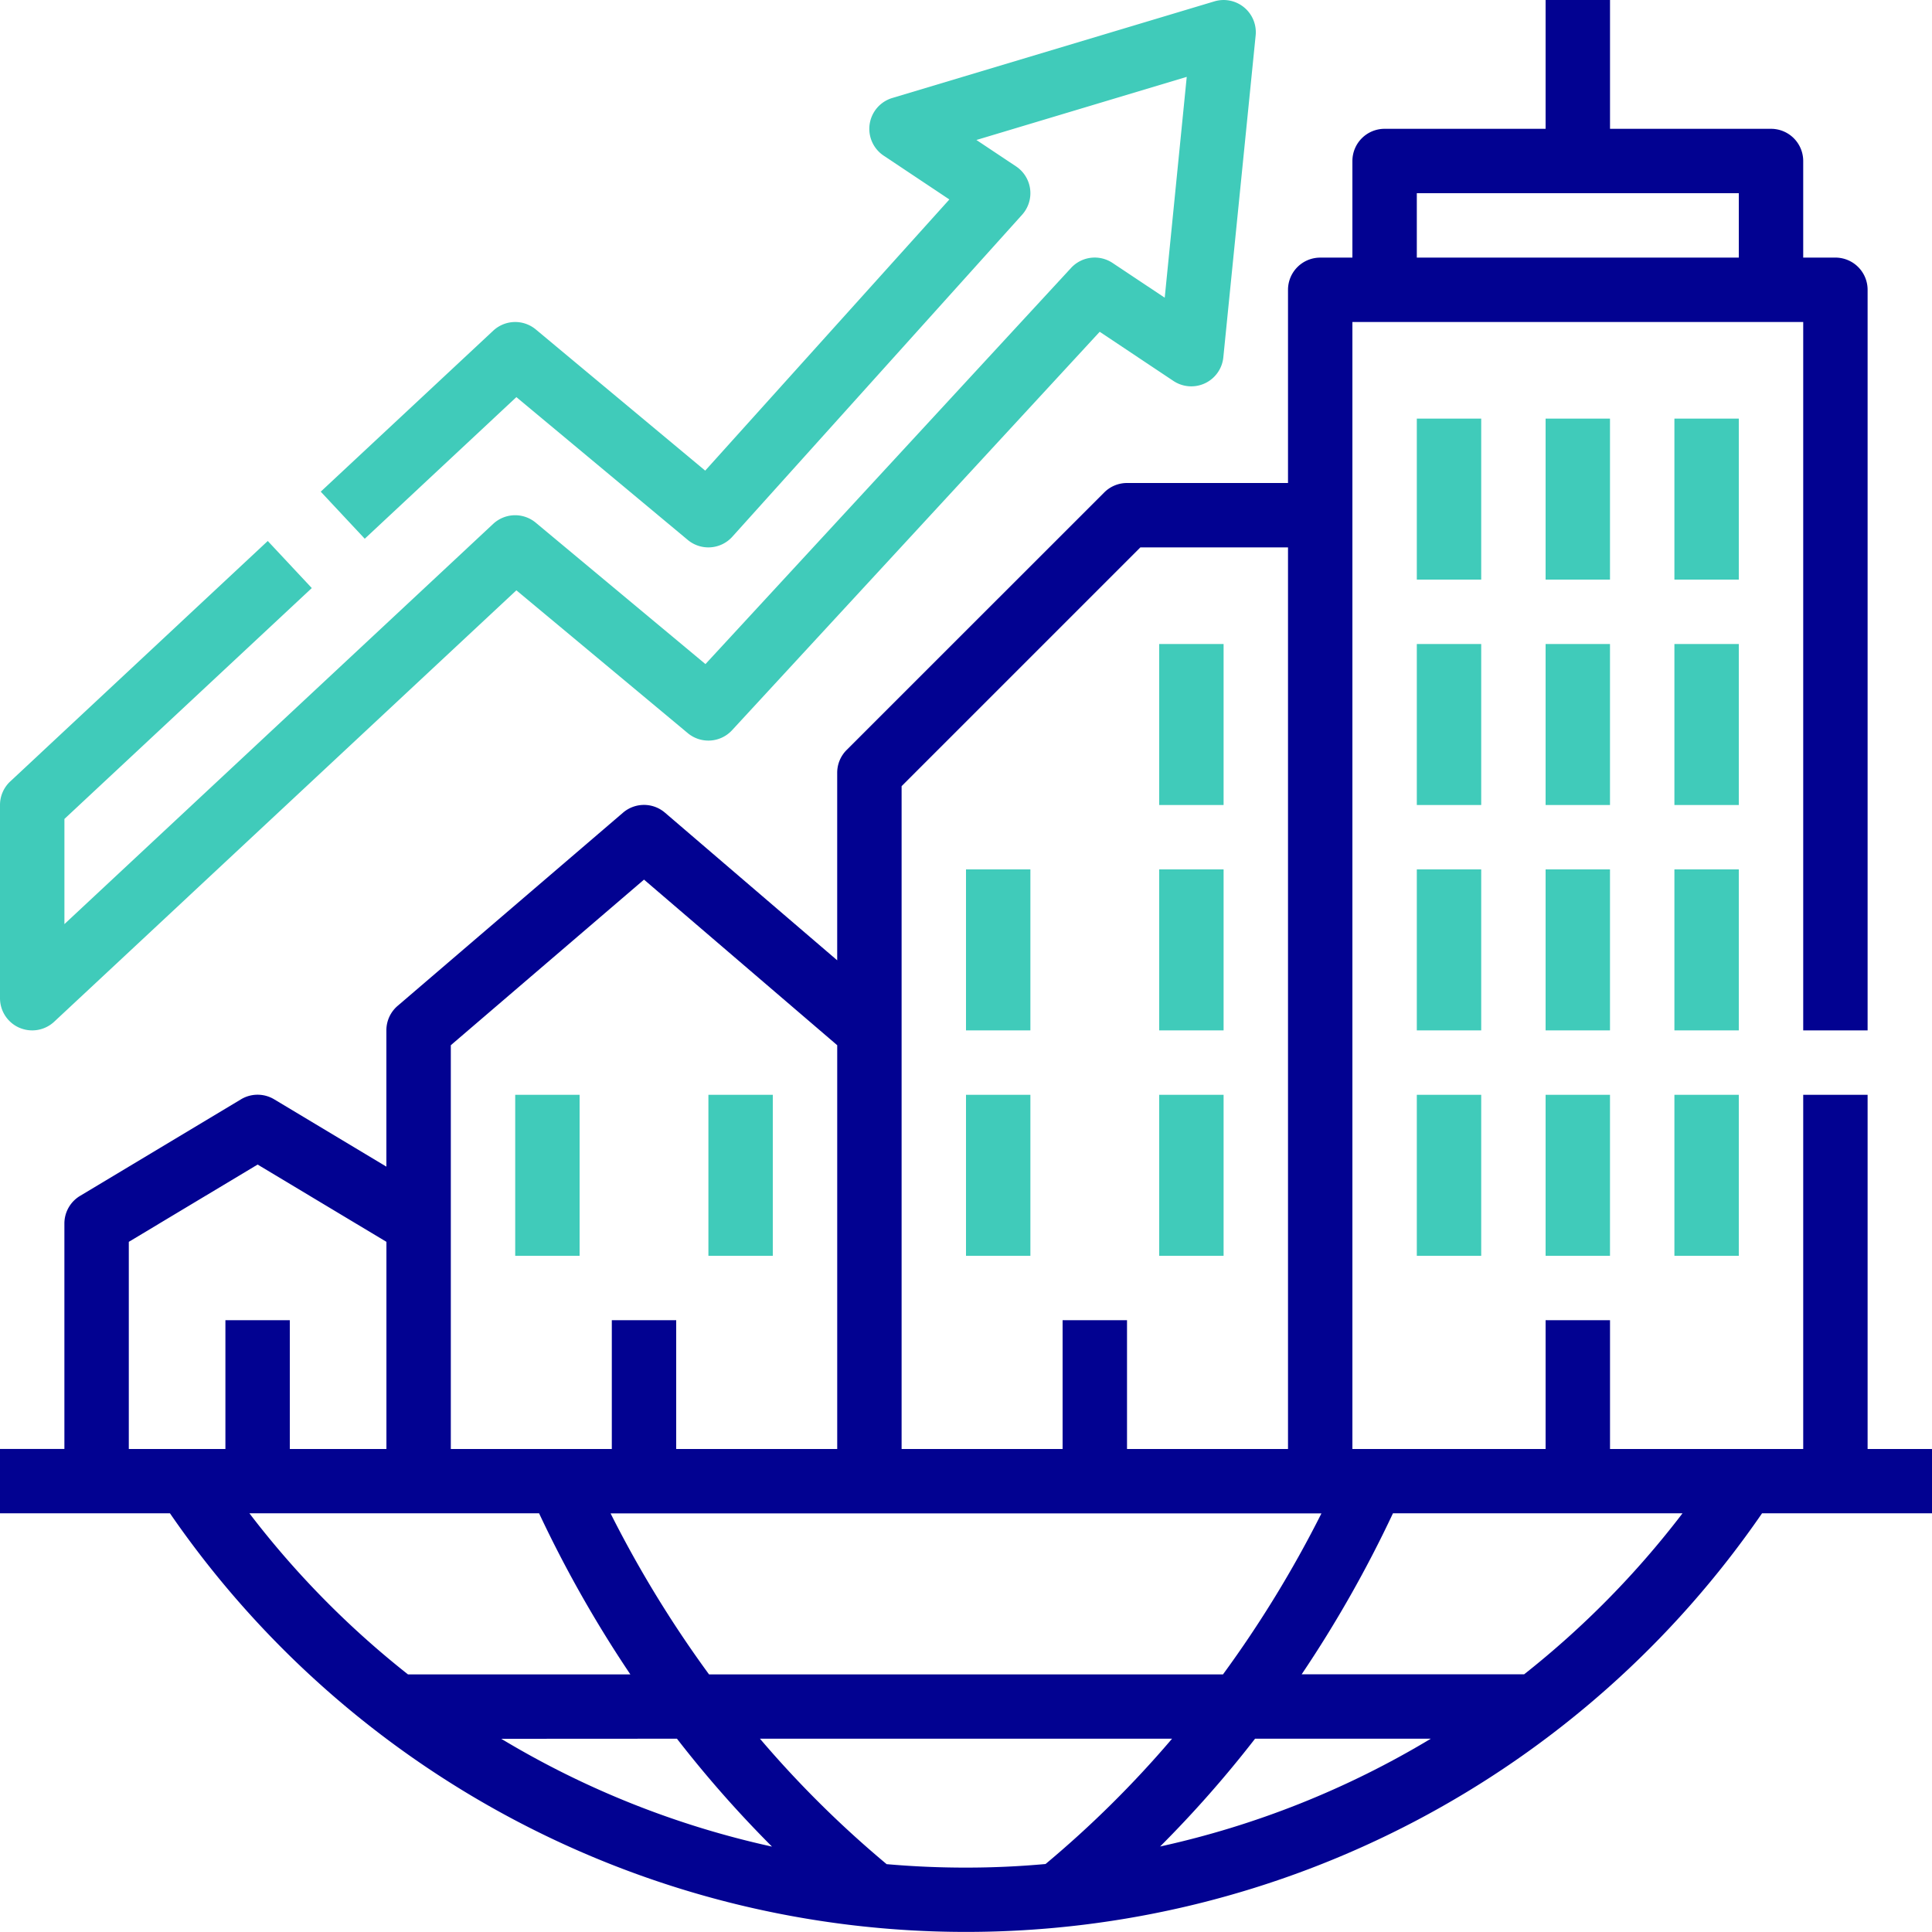
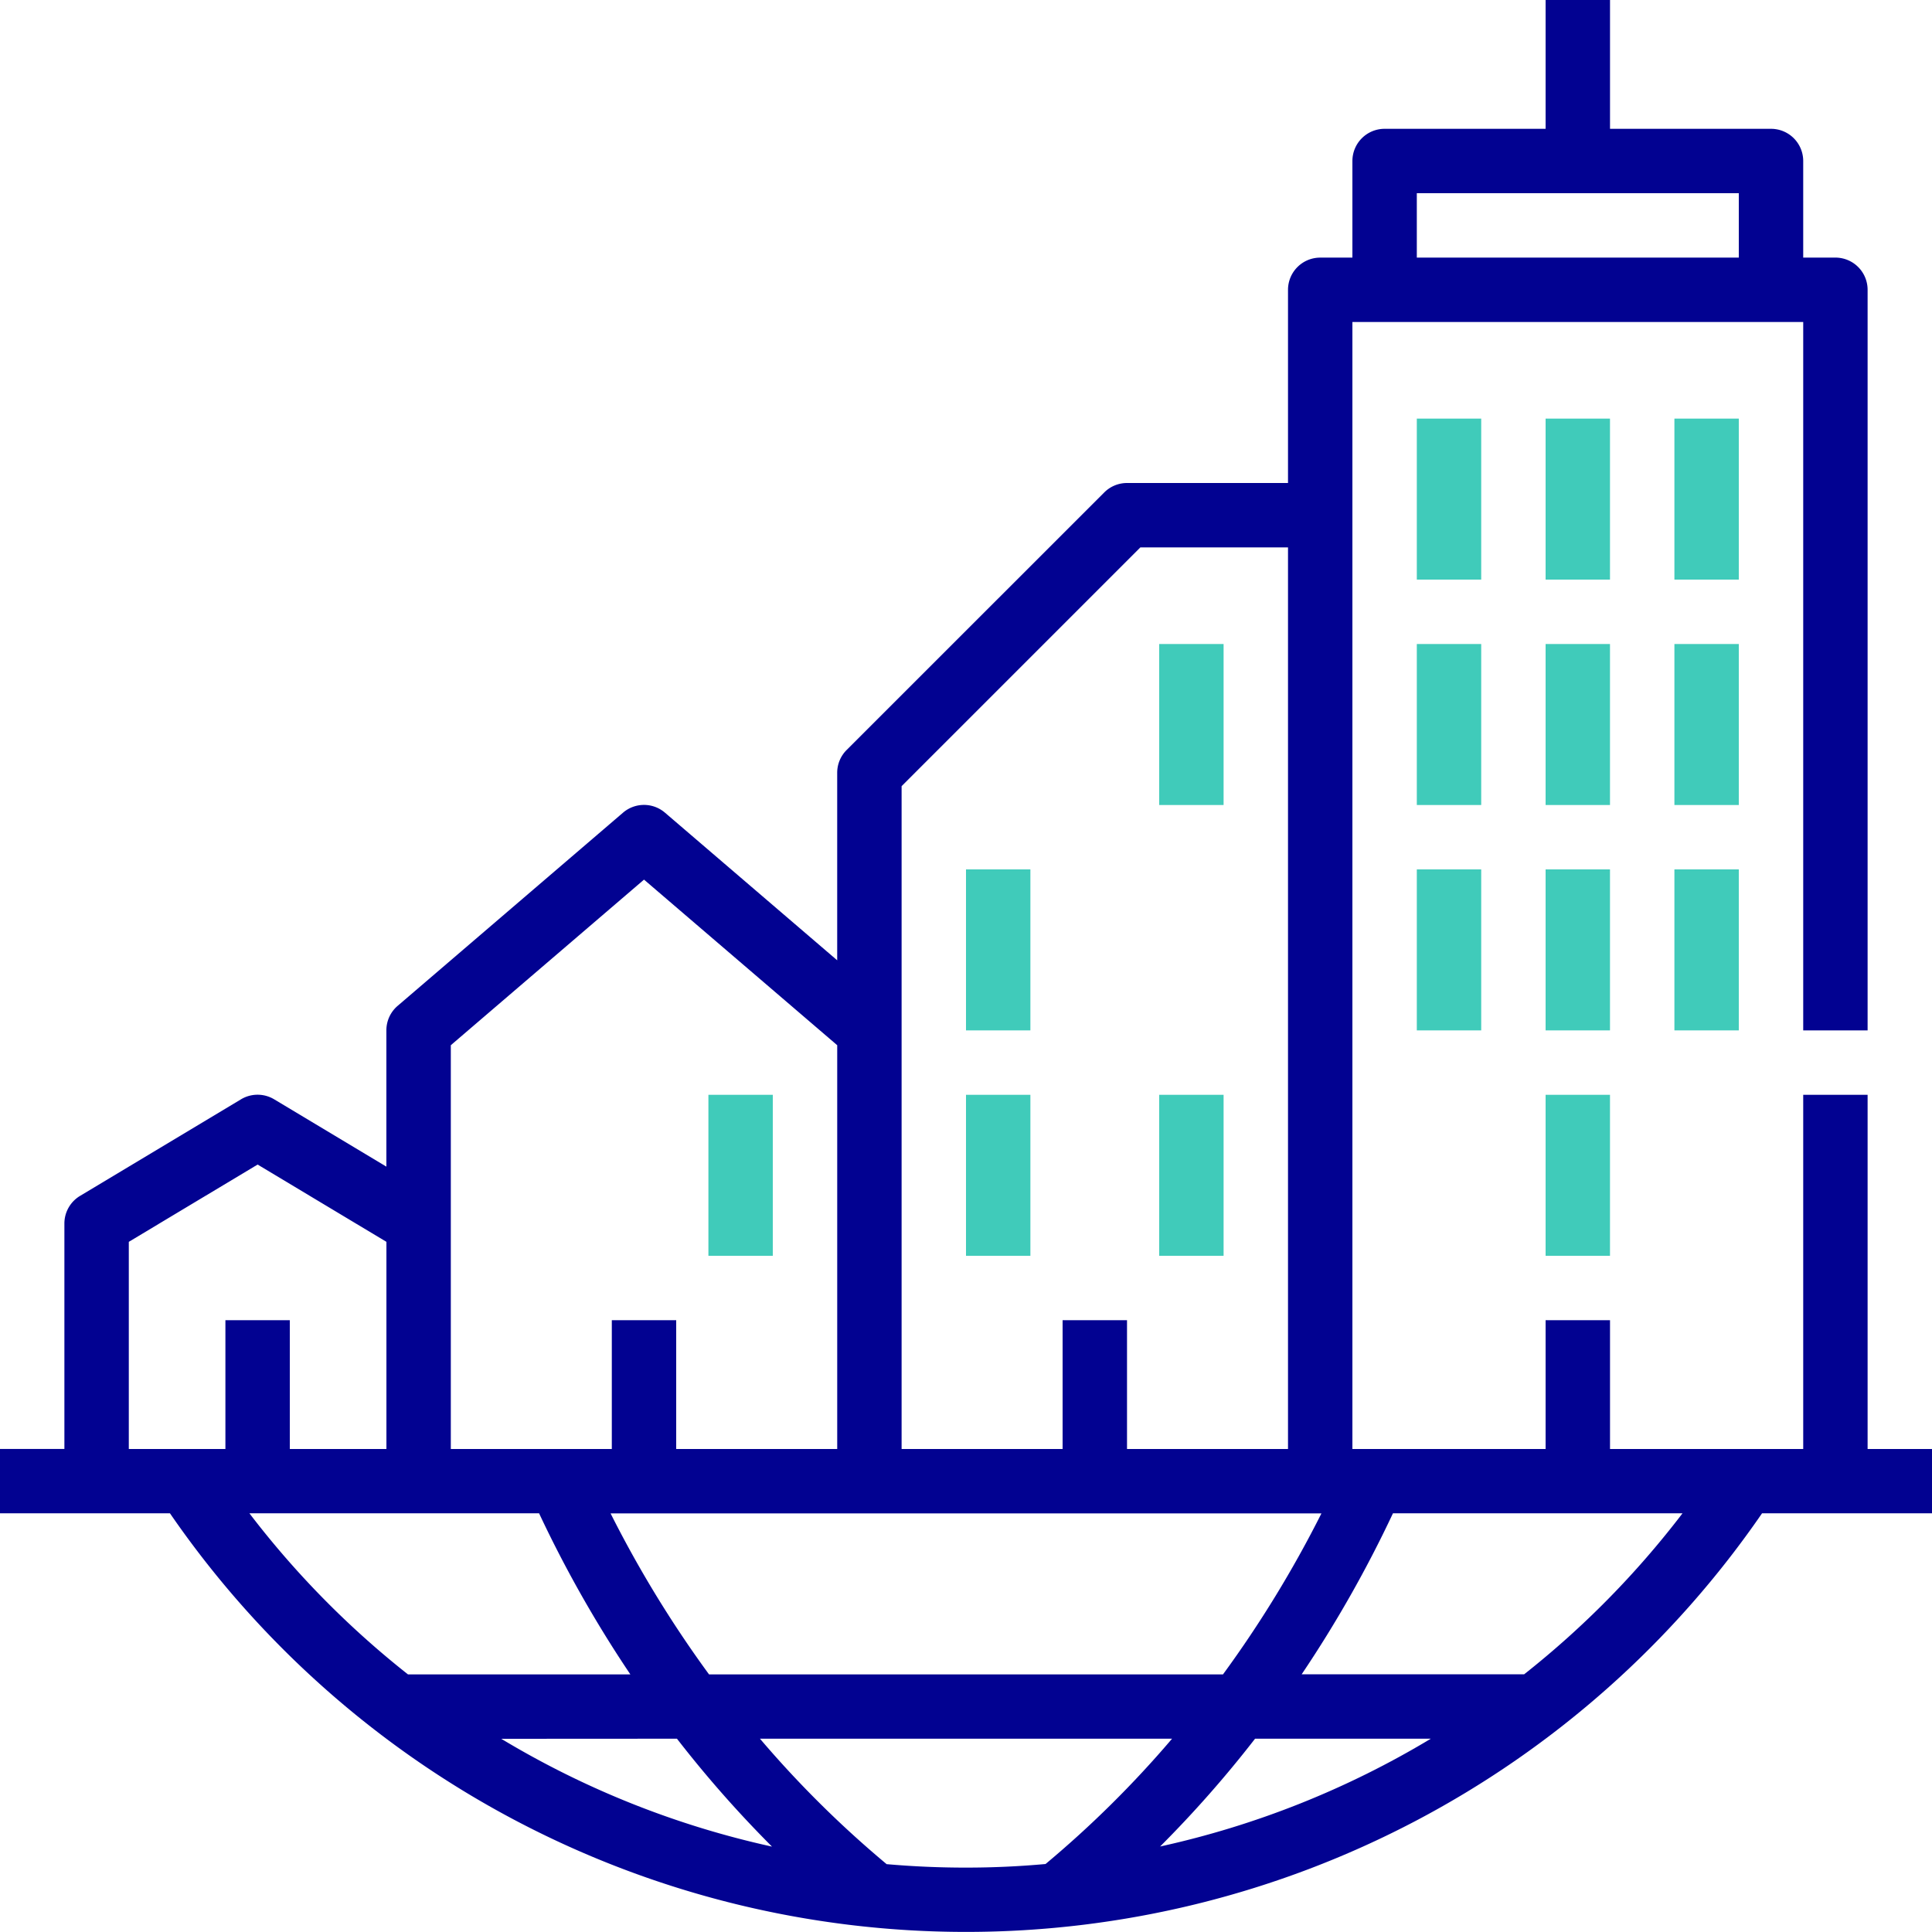
<svg xmlns="http://www.w3.org/2000/svg" width="79" height="79" viewBox="0 0 79 79">
  <defs>
    <clipPath id="clip-path">
      <rect id="Rectangle_17465" data-name="Rectangle 17465" width="79" height="79" transform="translate(21511 -14816)" fill="#fff" />
    </clipPath>
  </defs>
  <g id="Group_12511" data-name="Group 12511" transform="translate(-21511 14816)">
    <g id="Mask_Group_211" data-name="Mask Group 211" clip-path="url(#clip-path)">
      <g id="companies" transform="translate(21508.367 -14818.633)">
        <path id="Path_27030" data-name="Path 27030" d="M79,61.883V47.4H76.367V61.883h-7.9V56.617H65.833v5.267h-7.9V15.8H76.367V44.767H79V14.483a1.317,1.317,0,0,0-1.317-1.317H76.367V9.217A1.317,1.317,0,0,0,75.05,7.9H68.467V2.633H65.833V7.9H59.25a1.317,1.317,0,0,0-1.317,1.317v3.95H56.617A1.317,1.317,0,0,0,55.3,14.483v7.9H48.717a1.316,1.316,0,0,0-.931.386L37.252,33.3a1.316,1.316,0,0,0-.386.931V41.9l-7.043-6.037a1.317,1.317,0,0,0-1.714,0l-9.217,7.9a1.317,1.317,0,0,0-.46,1v5.574l-4.589-2.753a1.316,1.316,0,0,0-1.355,0l-6.583,3.95a1.317,1.317,0,0,0-.639,1.129v9.217H2.633v2.633h6.95a39.508,39.508,0,0,0,65.1,0h6.95V61.883ZM60.567,10.533H73.733v2.633H60.567Zm-3.9,53.983A46.567,46.567,0,0,1,52.641,71.1H31.626A46.568,46.568,0,0,1,27.6,64.517ZM39.5,34.779l9.762-9.762H55.3V61.883H48.717V56.617H46.083v5.267H39.5ZM21.067,45.372l7.9-6.771,7.9,6.771V61.883H30.283V56.617H27.65v5.267H21.067ZM7.9,53.412l5.267-3.16,5.267,3.16v8.471h-3.95V56.617H11.85v5.267H7.9Zm4.936,11.1h11.84A49.459,49.459,0,0,0,28.409,71.1H19.316a36.953,36.953,0,0,1-6.481-6.583Zm17.478,9.217A46.864,46.864,0,0,0,34.2,78.141a36.747,36.747,0,0,1-11.07-4.408Zm8.567,5.124a42.922,42.922,0,0,1-5.173-5.124H50.559a42.922,42.922,0,0,1-5.173,5.124Q43.773,79,42.133,79t-3.253-.142Zm15.072-5.124H61.14a36.748,36.748,0,0,1-11.07,4.408,46.865,46.865,0,0,0,3.883-4.408Zm11-2.633H55.858a49.459,49.459,0,0,0,3.733-6.583h11.84A36.953,36.953,0,0,1,64.95,71.1Z" fill="#020291" />
-         <path id="Path_27031" data-name="Path 27031" d="M23.7,47.4h2.633v6.583H23.7Z" fill="#40cbba" />
        <path id="Path_27032" data-name="Path 27032" d="M31.6,47.4h2.633v6.583H31.6Z" fill="#40cbba" />
        <path id="Path_27033" data-name="Path 27033" d="M42.133,47.4h2.633v6.583H42.133Z" fill="#40cbba" />
        <path id="Path_27034" data-name="Path 27034" d="M50.033,47.4h2.633v6.583H50.033Z" fill="#40cbba" />
        <path id="Path_27035" data-name="Path 27035" d="M42.133,38.183h2.633v6.583H42.133Z" fill="#40cbba" />
-         <path id="Path_27036" data-name="Path 27036" d="M50.033,38.183h2.633v6.583H50.033Z" fill="#40cbba" />
+         <path id="Path_27036" data-name="Path 27036" d="M50.033,38.183v6.583H50.033Z" fill="#40cbba" />
        <path id="Path_27037" data-name="Path 27037" d="M60.567,38.183H63.2v6.583H60.567Z" fill="#40cbba" />
        <path id="Path_27038" data-name="Path 27038" d="M65.833,38.183h2.633v6.583H65.833Z" fill="#40cbba" />
        <path id="Path_27039" data-name="Path 27039" d="M60.567,28.967H63.2V35.55H60.567Z" fill="#40cbba" />
        <path id="Path_27040" data-name="Path 27040" d="M65.833,28.967h2.633V35.55H65.833Z" fill="#40cbba" />
        <path id="Path_27041" data-name="Path 27041" d="M60.567,19.75H63.2v6.583H60.567Z" fill="#40cbba" />
        <path id="Path_27042" data-name="Path 27042" d="M65.833,19.75h2.633v6.583H65.833Z" fill="#40cbba" />
        <path id="Path_27043" data-name="Path 27043" d="M71.1,38.183h2.633v6.583H71.1Z" fill="#40cbba" />
-         <path id="Path_27044" data-name="Path 27044" d="M60.567,47.4H63.2v6.583H60.567Z" fill="#40cbba" />
        <path id="Path_27045" data-name="Path 27045" d="M65.833,47.4h2.633v6.583H65.833Z" fill="#40cbba" />
-         <path id="Path_27046" data-name="Path 27046" d="M71.1,47.4h2.633v6.583H71.1Z" fill="#40cbba" />
        <path id="Path_27047" data-name="Path 27047" d="M71.1,28.967h2.633V35.55H71.1Z" fill="#40cbba" />
        <path id="Path_27048" data-name="Path 27048" d="M71.1,19.75h2.633v6.583H71.1Z" fill="#40cbba" />
        <path id="Path_27049" data-name="Path 27049" d="M50.033,28.967h2.633V35.55H50.033Z" fill="#40cbba" />
-         <path id="Path_27050" data-name="Path 27050" d="M3.425,44.657a1.317,1.317,0,0,0,1.423-.245l18.9-17.641,7.008,5.84a1.317,1.317,0,0,0,1.81-.118L47.6,16.2l3.015,2.01a1.317,1.317,0,0,0,2.04-.964L53.977,4.081a1.317,1.317,0,0,0-1.688-1.392L39.122,6.639A1.317,1.317,0,0,0,38.77,9l2.683,1.789L31.469,21.877l-6.926-5.772a1.317,1.317,0,0,0-1.741.049l-7.054,6.583,1.8,1.925,6.2-5.791,7.008,5.84a1.317,1.317,0,0,0,1.822-.131l11.85-13.167a1.317,1.317,0,0,0-.248-1.976L42.559,8.357l8.6-2.581-.9,9.03L48.13,13.388a1.316,1.316,0,0,0-1.7.2l-14.951,16.2-6.939-5.782a1.317,1.317,0,0,0-1.741.049L5.267,40.42v-4.3l10.115-9.441-1.8-1.925L3.051,34.587a1.317,1.317,0,0,0-.418.963v7.9a1.317,1.317,0,0,0,.792,1.208Z" fill="#40cbba" />
      </g>
    </g>
  </g>
</svg>